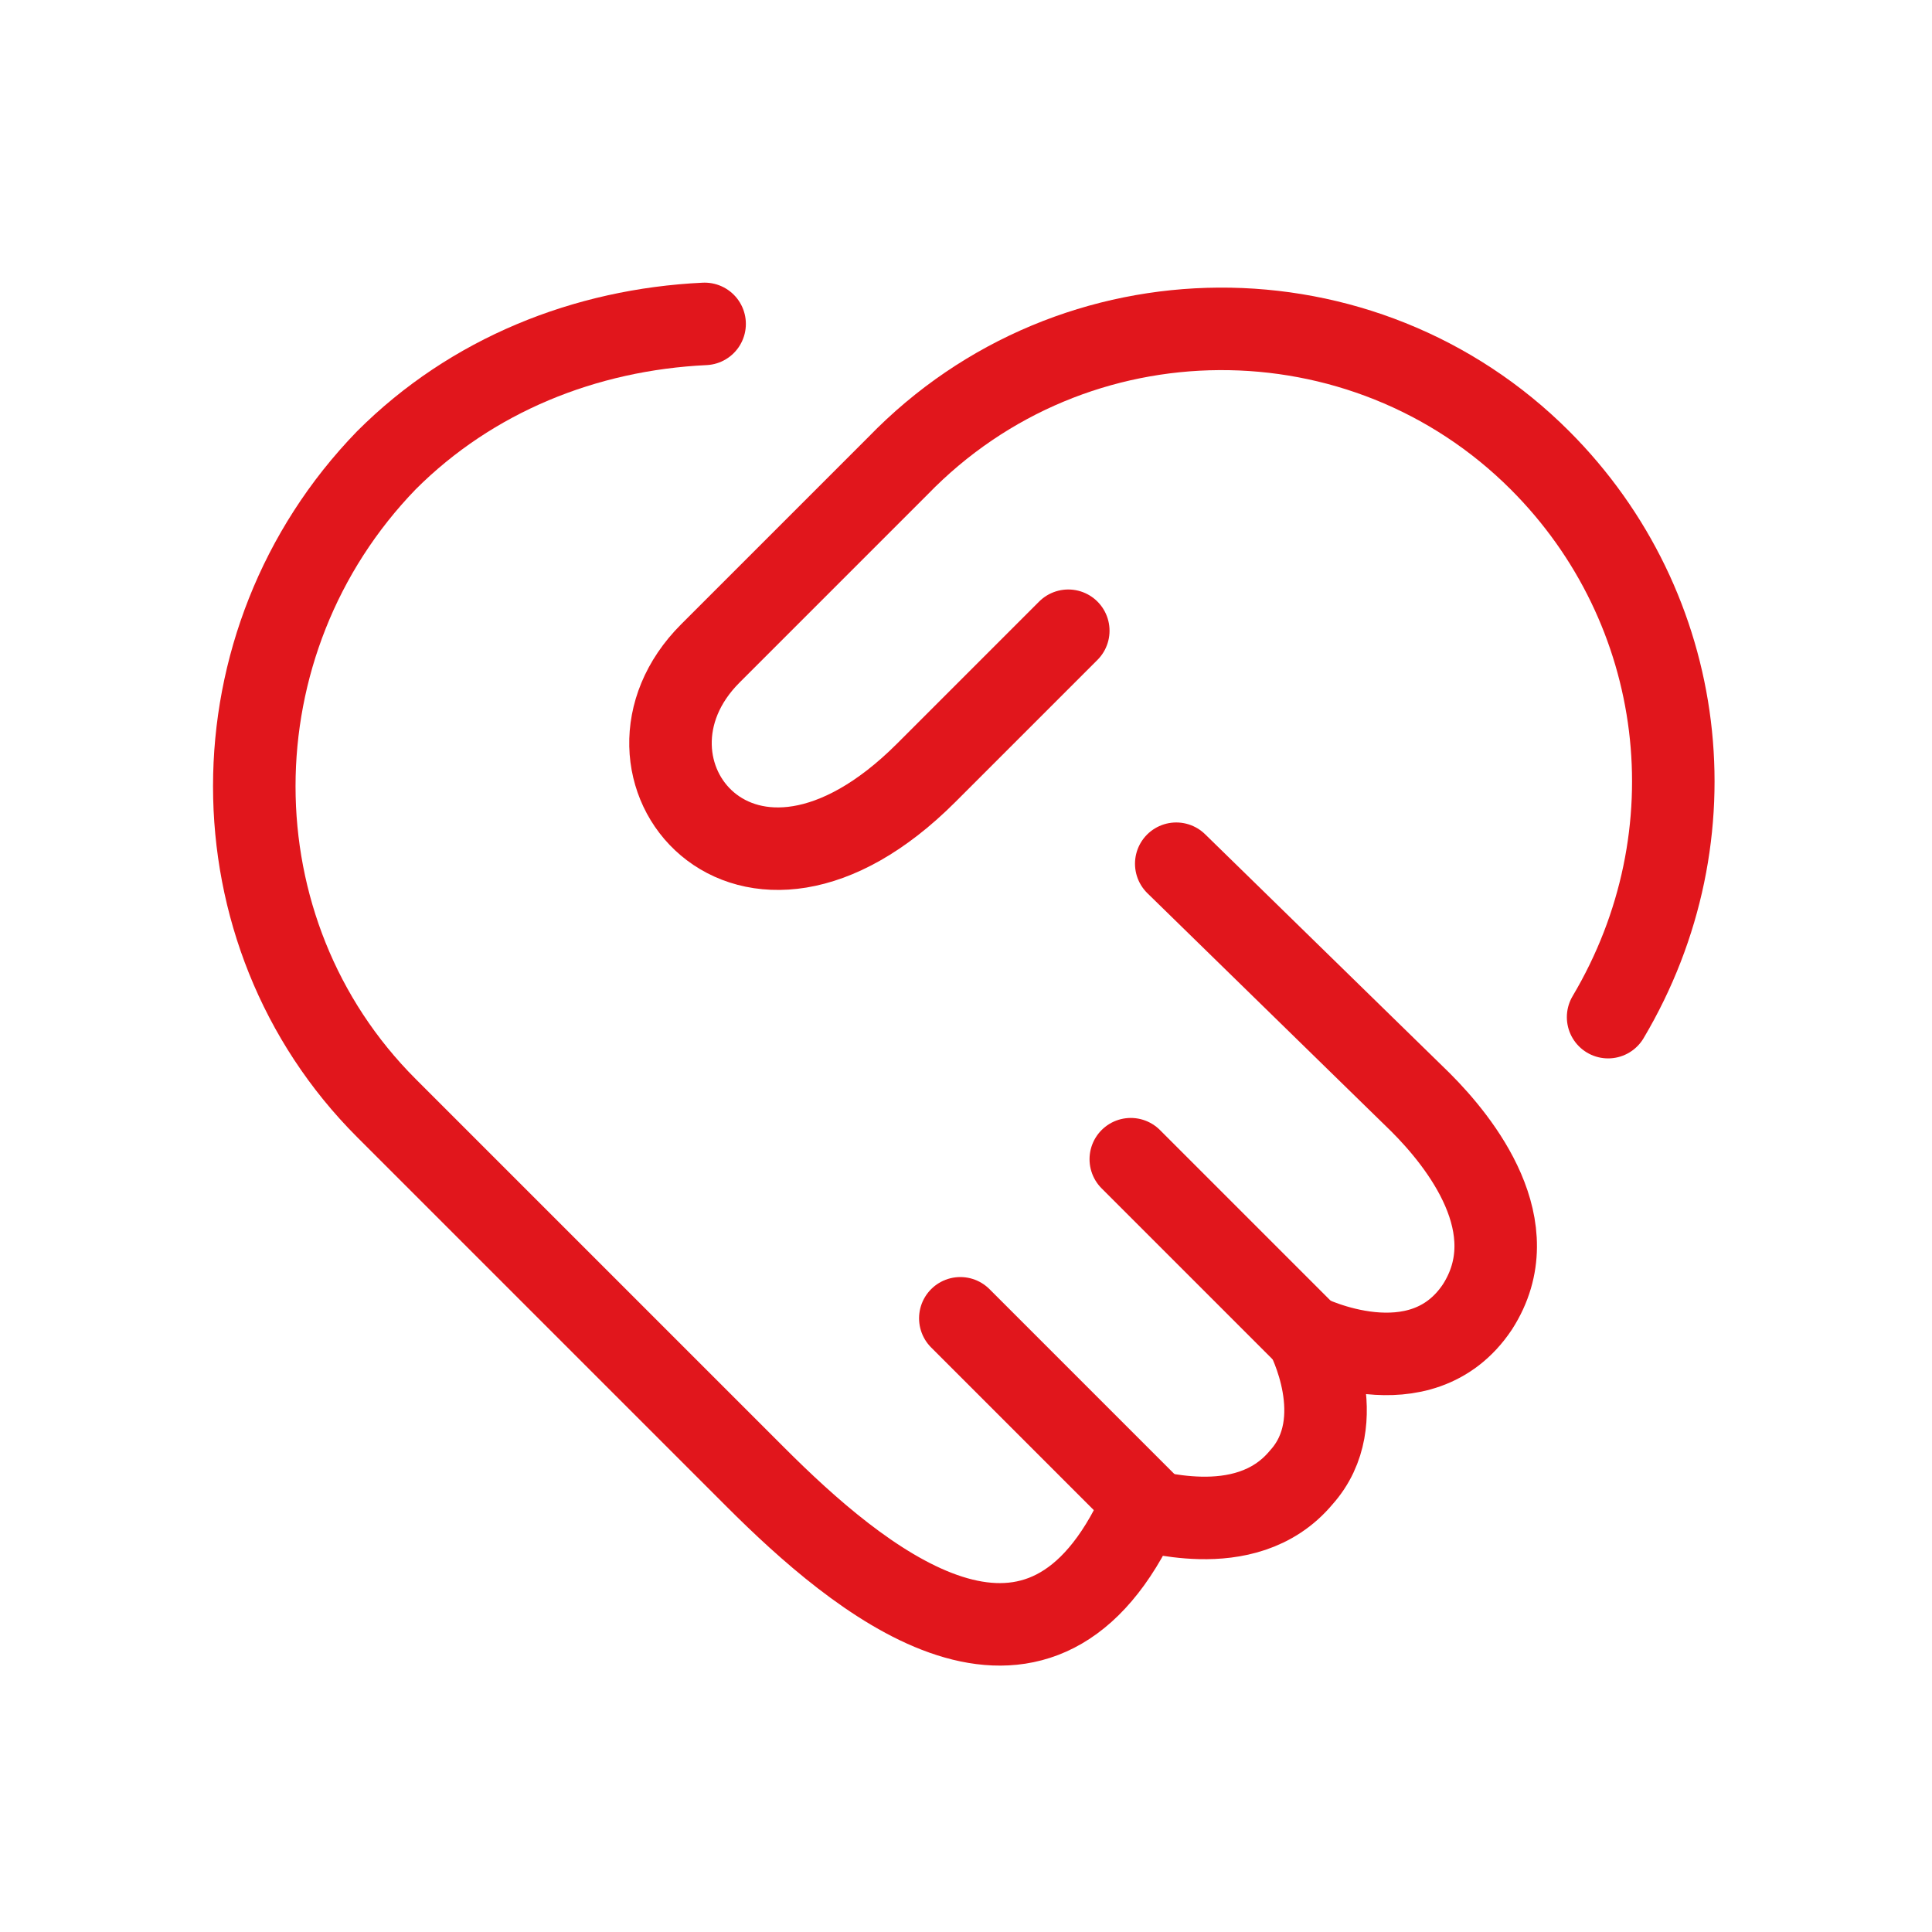
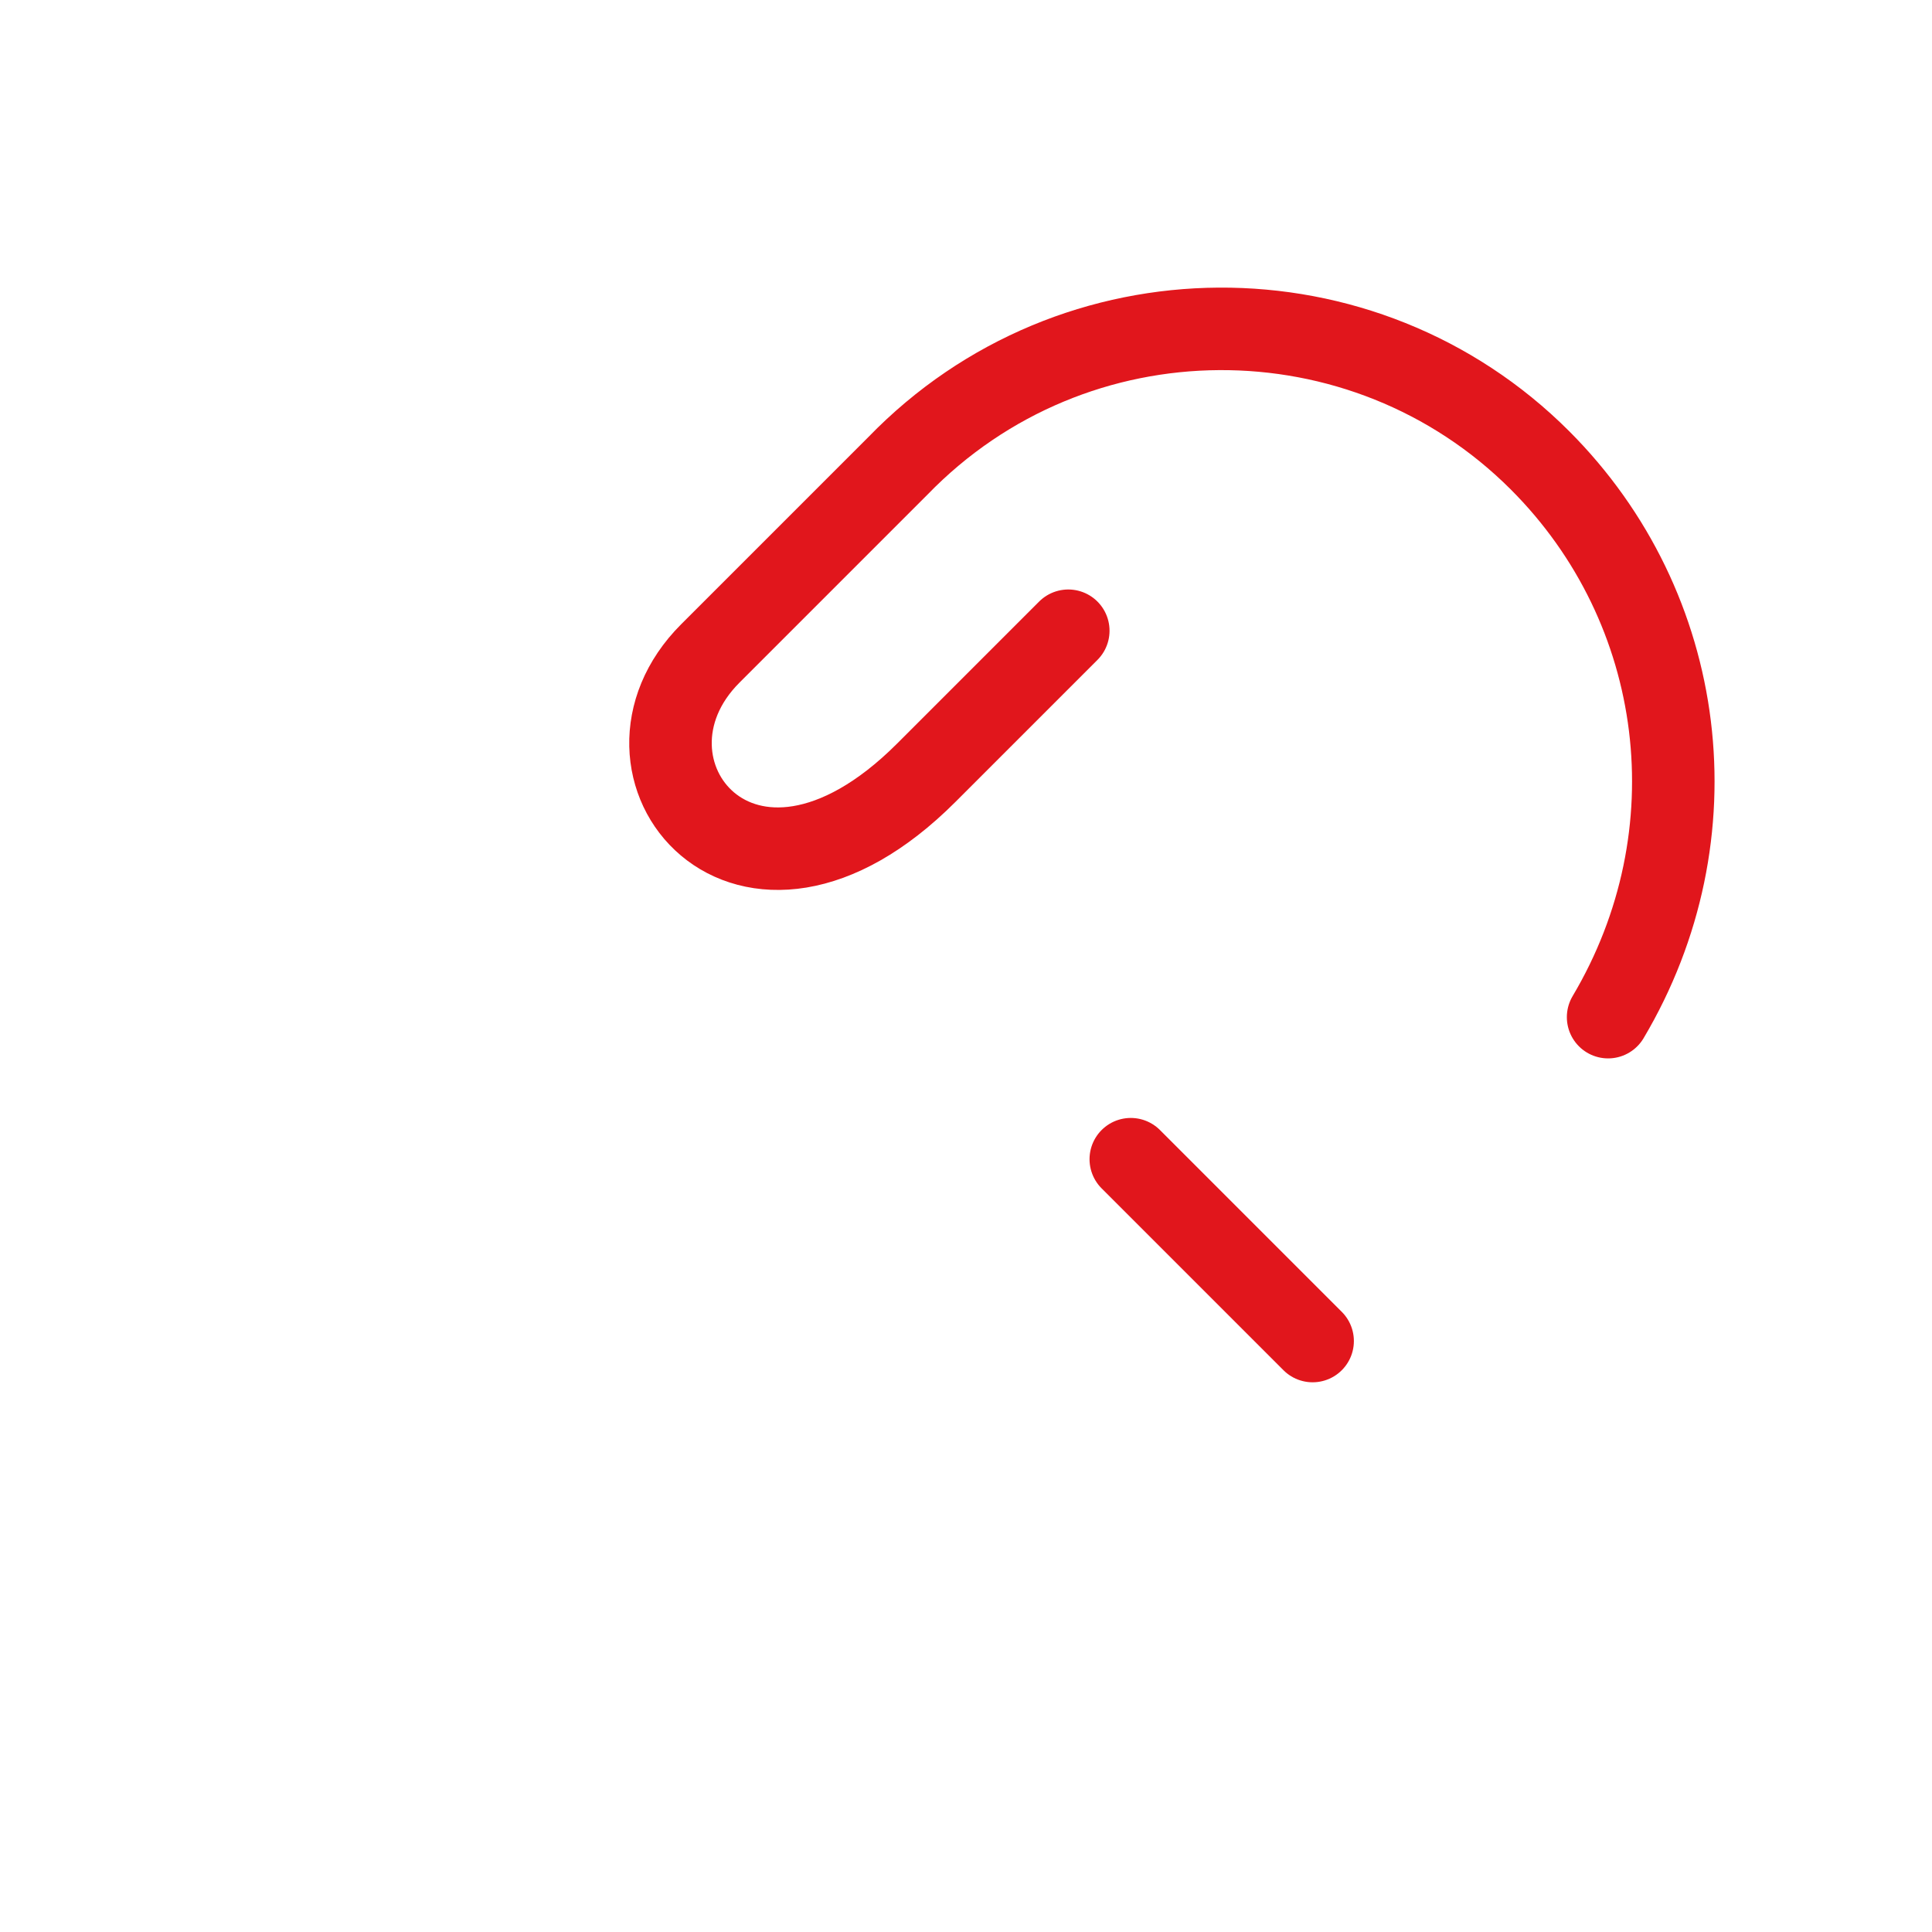
<svg xmlns="http://www.w3.org/2000/svg" version="1.1" id="Layer_1" x="0px" y="0px" width="34px" height="34px" viewBox="0 0 34 34" style="enable-background:new 0 0 34 34;" xml:space="preserve">
  <style type="text/css">
	.st0{fill:none;stroke:#E1161C;stroke-width:1.452;stroke-linecap:round;stroke-linejoin:round;stroke-miterlimit:12.143;}
</style>
  <g>
    <path class="st0" d="M18.8,11.1l-2.5,2.5c-3.2,3.2-5.8-0.1-3.8-2.1l3.3-3.3C18.9,5,24,5,27.1,8.1l0,0c2.6,2.6,3.1,6.6,1.2,9.8" />
-     <path class="st0" d="M20.7,15.2l4.3,4.2c0.7,0.7,1.9,2.2,1,3.6c-1,1.5-3,0.5-3,0.5s0.8,1.5-0.1,2.5c-1,1.2-2.8,0.5-2.8,0.6   c-0.1,0.1-0.1,0.2-0.2,0.3c-1.8,3.4-4.8,0.9-6.6-0.9c0,0,0,0,0,0l-6.5-6.5c-3.1-3.1-3.1-8.2,0-11.4l0,0c1.5-1.5,3.5-2.3,5.6-2.4" />
    <line class="st0" x1="23.1" y1="23.6" x2="19.9" y2="20.4" />
-     <line class="st0" x1="20.2" y1="26.5" x2="16.9" y2="23.2" />
  </g>
</svg>